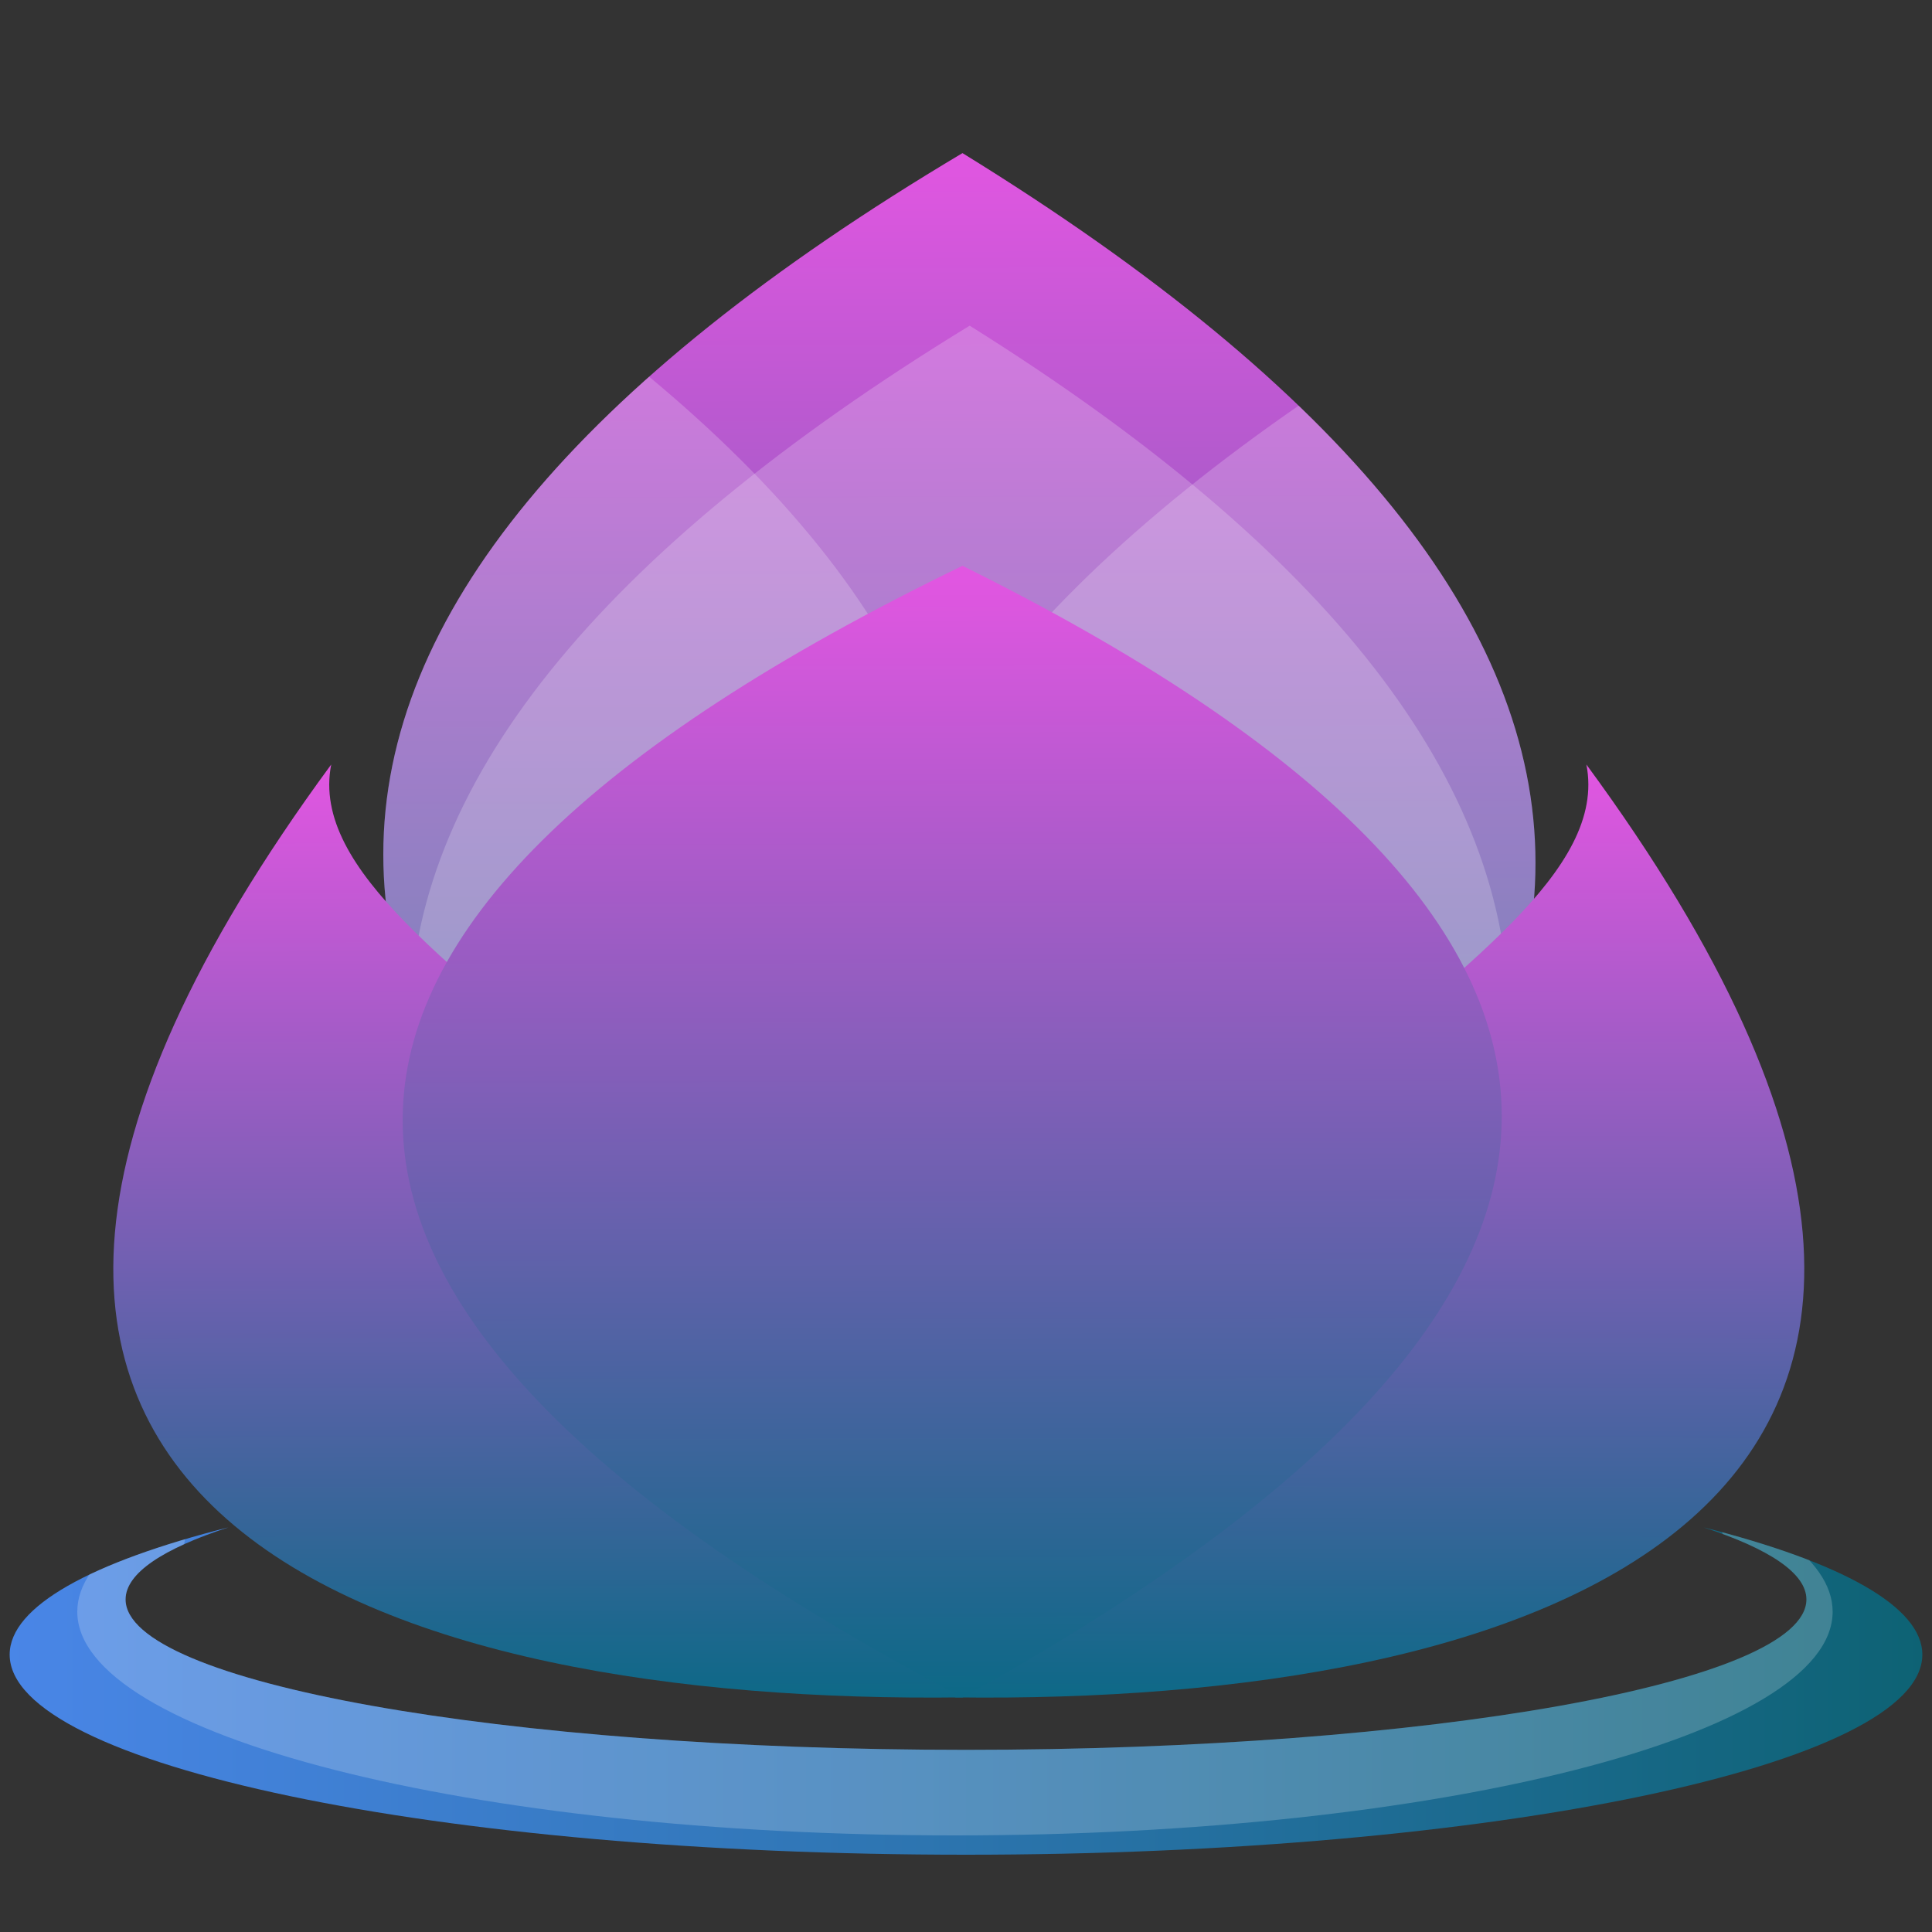
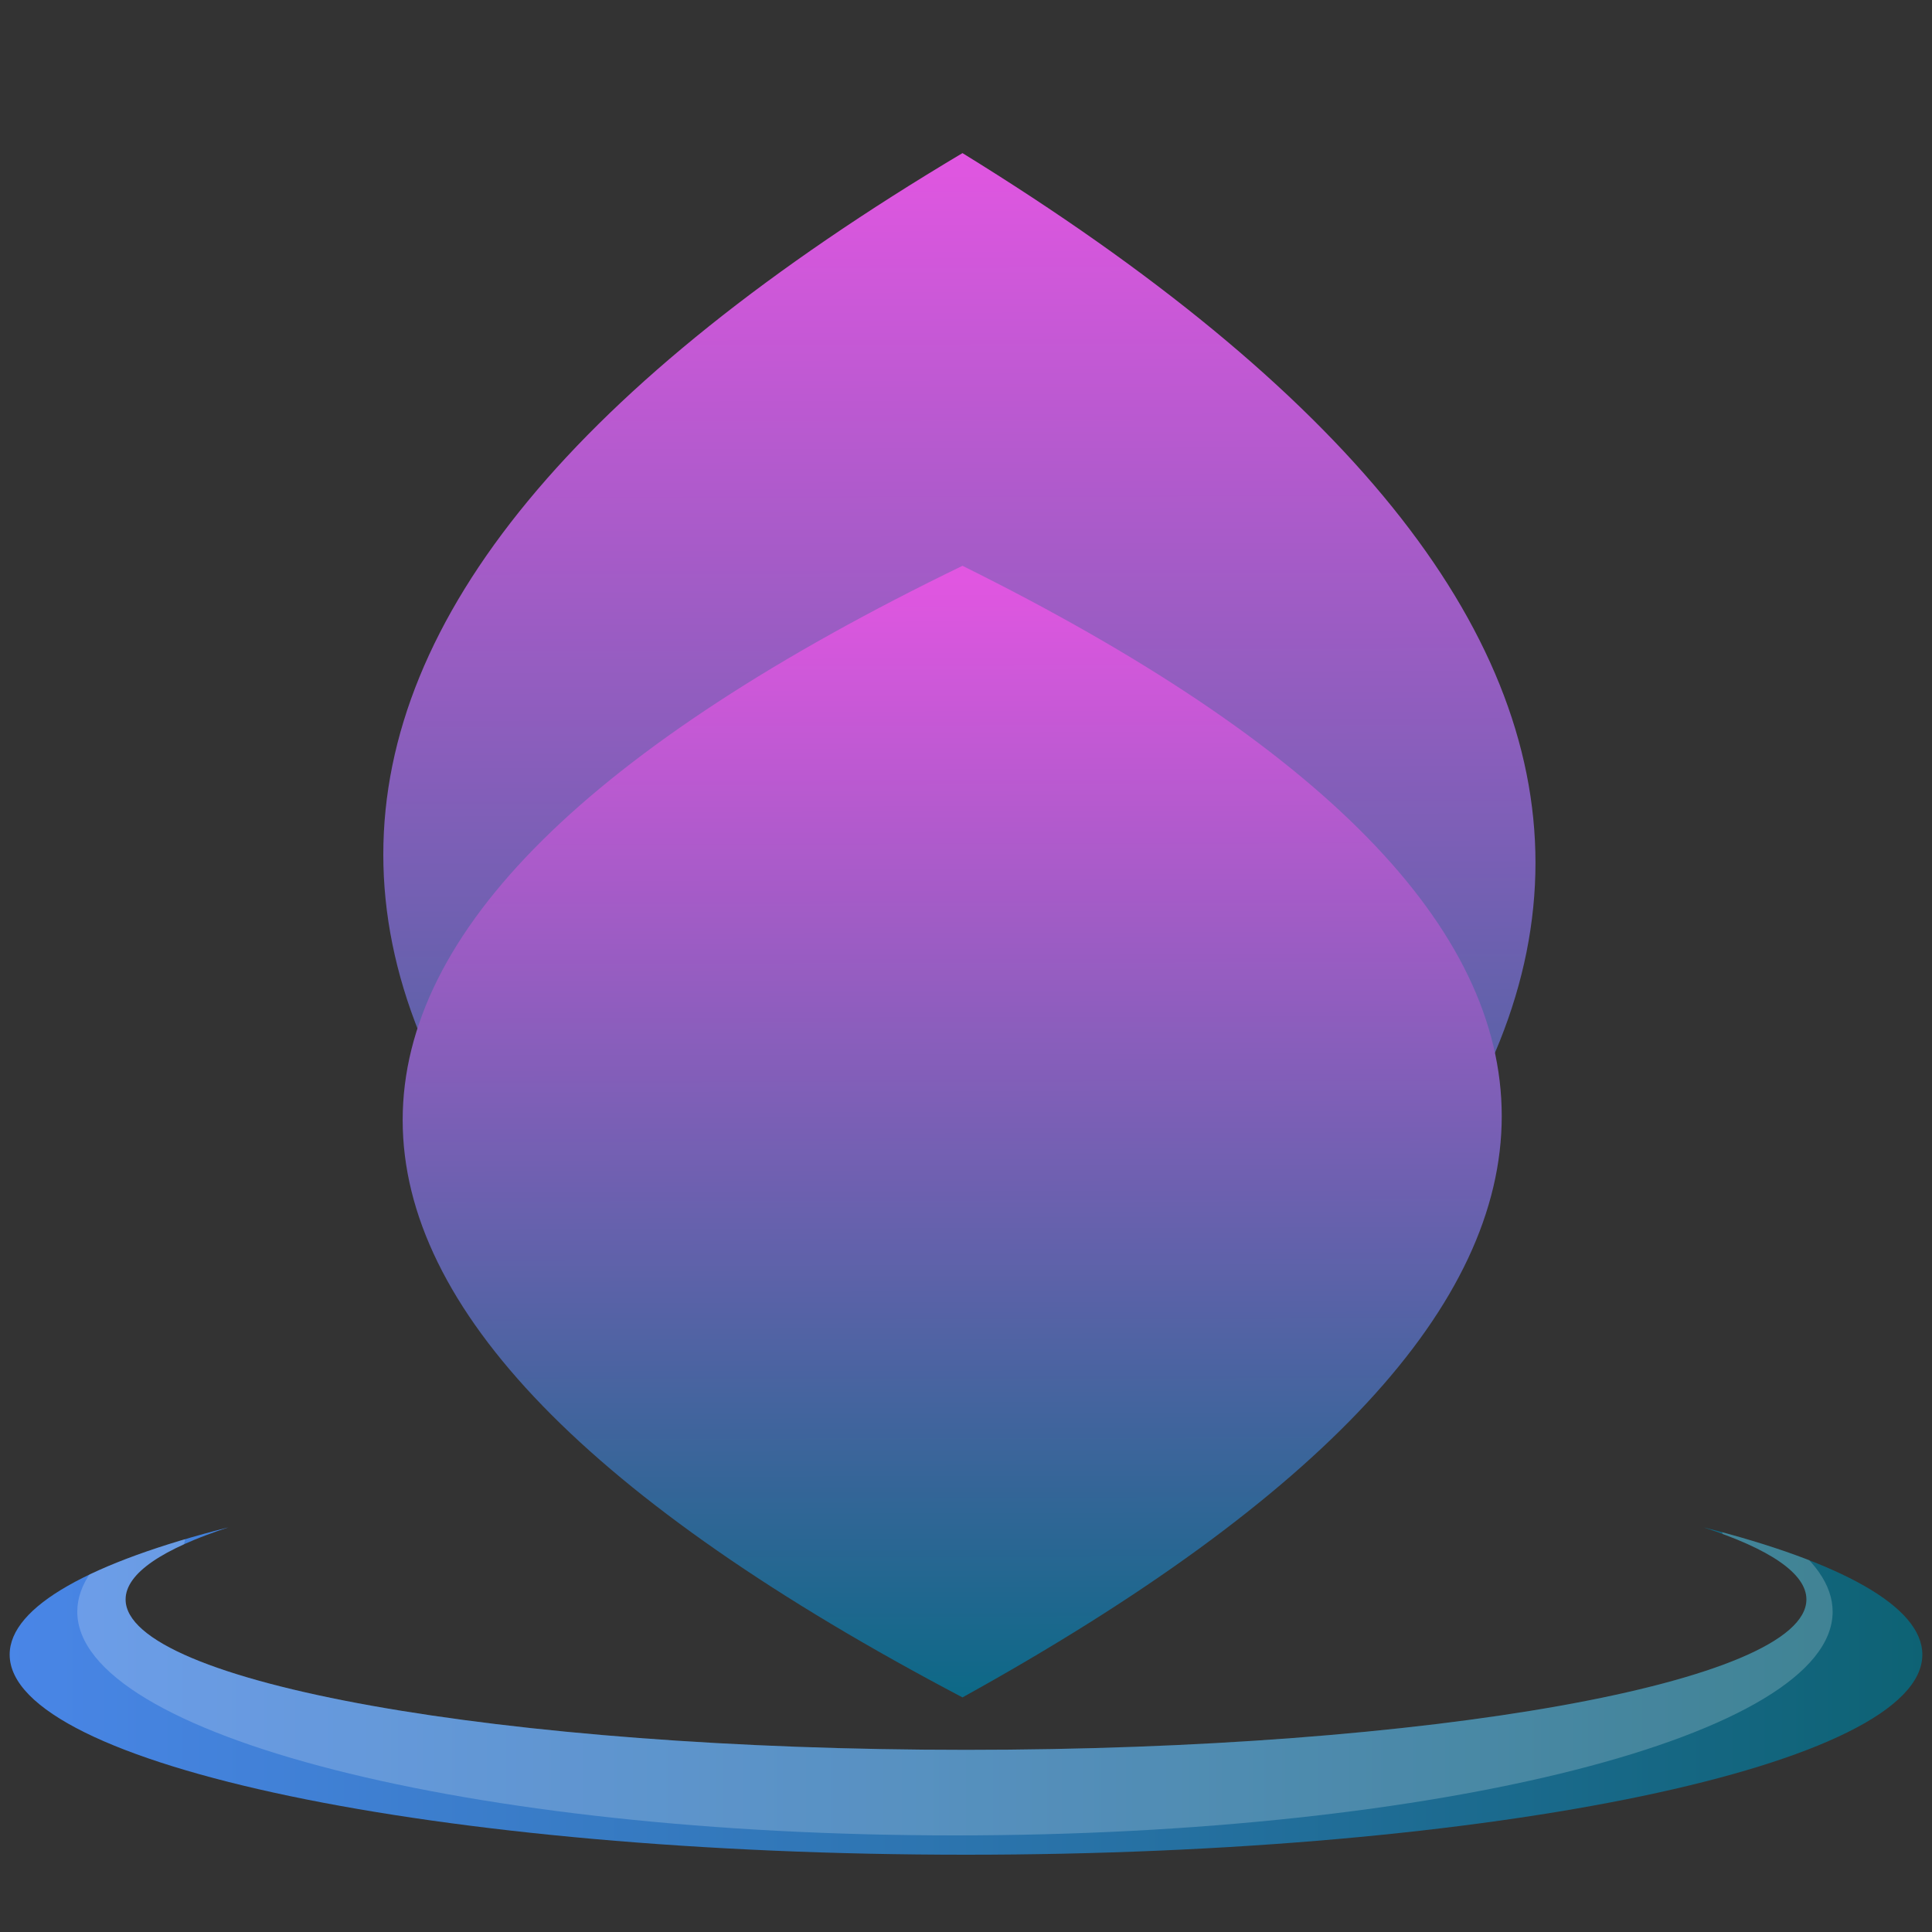
<svg xmlns="http://www.w3.org/2000/svg" style="isolation:isolate" viewBox="0 0 700 700" width="700pt" height="700pt">
  <rect x="0" y="0" width="700" height="700" fill="#333333" stroke="none" />
  <defs>
    <clipPath id="_clipPath_YcX1aOCYBE02rB9fWCfg3VZyIl6Ddrqi">
      <rect width="700" height="700" />
    </clipPath>
  </defs>
  <g clip-path="url(#_clipPath_YcX1aOCYBE02rB9fWCfg3VZyIl6Ddrqi)">
    <g>
      <linearGradient id="_lgradient_0" x1="0.513" y1="0.007" x2="0.515" y2="1.01" gradientTransform="matrix(417.454,0,0,517.048,138.879,55.476)" gradientUnits="userSpaceOnUse">
        <stop offset="0%" stop-opacity="1" style="stop-color:rgb(225,86,225)" />
        <stop offset="100%" stop-opacity="1" style="stop-color:rgb(11,105,134)" />
      </linearGradient>
      <path d=" M 348.727 55.476 C 625.525 225.948 625.545 398.314 348.727 572.524 C 68.92 394.295 68.94 221.963 348.727 55.476 Z " fill="url(#_lgradient_0)" />
      <clipPath id="_clipPath_XhbMhnjMtiZiqurkZYyhy3g5vvutZoa4">
-         <path d=" M 348.727 55.476 C 625.525 225.948 625.545 398.314 348.727 572.524 C 68.92 394.295 68.94 221.963 348.727 55.476 Z " fill="url(#_lgradient_0)" />
+         <path d=" M 348.727 55.476 C 68.92 394.295 68.94 221.963 348.727 55.476 Z " fill="url(#_lgradient_0)" />
      </clipPath>
      <g clip-path="url(#_clipPath_XhbMhnjMtiZiqurkZYyhy3g5vvutZoa4)">
-         <path d=" M 153.345 78 C 413.85 240.912 413.859 413.268 153.345 595.048 C -117.099 415.653 -117.09 243.311 153.345 78 Z " fill="rgb(255,255,255)" fill-opacity="0.2" />
-         <path d=" M 513.621 119 C 774.126 281.912 774.135 454.268 513.621 636.048 C 243.177 456.653 243.187 284.311 513.621 119 Z " fill="rgb(255,255,255)" fill-opacity="0.2" />
        <path d=" M 351.33 118 C 611.835 280.912 611.844 453.268 351.33 635.048 C 80.886 455.653 80.895 283.311 351.33 118 Z " fill="rgb(255,255,255)" fill-opacity="0.2" />
      </g>
      <linearGradient id="_lgradient_1" x1="0.513" y1="0.007" x2="0.515" y2="1.01" gradientTransform="matrix(307.676,0,0,338.074,41.051,277)" gradientUnits="userSpaceOnUse">
        <stop offset="0%" stop-opacity="1" style="stop-color:rgb(225,86,225)" />
        <stop offset="100%" stop-opacity="1" style="stop-color:rgb(11,105,134)" />
      </linearGradient>
-       <path d=" M 120 277 C 104.929 353.839 333.685 418.532 348.727 615 C 145.858 617.596 -82.839 552.955 120 277 Z " fill="url(#_lgradient_1)" />
      <linearGradient id="_lgradient_2" x1="0.513" y1="0.007" x2="0.515" y2="1.01" gradientTransform="matrix(-307.676,0,0,338.074,653.727,277)" gradientUnits="userSpaceOnUse">
        <stop offset="0%" stop-opacity="1" style="stop-color:rgb(225,86,225)" />
        <stop offset="100%" stop-opacity="1" style="stop-color:rgb(11,105,134)" />
      </linearGradient>
-       <path d=" M 574.778 277 C 589.849 353.839 361.092 418.532 346.051 615 C 548.919 617.596 777.617 552.955 574.778 277 Z " fill="url(#_lgradient_2)" />
      <linearGradient id="_lgradient_3" x1="0.513" y1="0.007" x2="0.515" y2="1.01" gradientTransform="matrix(398.211,0,0,410,145.898,205)" gradientUnits="userSpaceOnUse">
        <stop offset="0%" stop-opacity="1" style="stop-color:rgb(225,86,225)" />
        <stop offset="100%" stop-opacity="1" style="stop-color:rgb(11,105,134)" />
      </linearGradient>
      <path d=" M 348.727 205 C 609.232 334.183 609.241 470.855 348.727 615 C 78.283 472.746 78.292 336.085 348.727 205 Z " fill="url(#_lgradient_3)" />
    </g>
    <linearGradient id="_lgradient_4" x1="0" y1="0.5" x2="1" y2="0.5" gradientTransform="matrix(693,0,0,118.612,3.5,553.388)" gradientUnits="userSpaceOnUse">
      <stop offset="0%" stop-opacity="1" style="stop-color:rgb(74,134,232)" />
      <stop offset="100%" stop-opacity="1" style="stop-color:rgb(13,98,115)" />
    </linearGradient>
    <path d=" M 82.776 553.388 C 33.242 565.916 3.5 581.987 3.5 599.5 C 3.5 639.514 158.761 672 350 672 C 541.239 672 696.5 639.514 696.5 599.5 C 696.5 581.987 666.758 565.916 617.224 553.388 C 641.004 561.14 654.5 570.04 654.5 579.5 C 654.5 609.579 518.058 634 350 634 C 181.942 634 45.5 609.579 45.5 579.5 C 45.5 570.04 58.996 561.14 82.776 553.388 Z " fill="url(#_lgradient_4)" />
    <clipPath id="_clipPath_wDZQnzvHQjFDlDHpbmidzySdKiOTlLB6">
      <path d=" M 82.776 553.388 C 33.242 565.916 3.5 581.987 3.5 599.5 C 3.5 639.514 158.761 672 350 672 C 541.239 672 696.5 639.514 696.5 599.5 C 696.5 581.987 666.758 565.916 617.224 553.388 C 641.004 561.14 654.5 570.04 654.5 579.5 C 654.5 609.579 518.058 634 350 634 C 181.942 634 45.5 609.579 45.5 579.5 C 45.5 570.04 58.996 561.14 82.776 553.388 Z " fill="url(#_lgradient_4)" />
    </clipPath>
    <g clip-path="url(#_clipPath_wDZQnzvHQjFDlDHpbmidzySdKiOTlLB6)">
      <path d=" M 100.755 532.388 C 55.296 546.394 28 564.362 28 583.943 C 28 628.679 170.491 665 346 665 C 521.509 665 664 628.679 664 583.943 C 664 564.362 636.704 546.394 591.245 532.388 C 613.069 541.055 625.455 551.005 625.455 561.582 C 625.455 595.212 500.235 622.515 346 622.515 C 191.765 622.515 66.545 595.212 66.545 561.582 C 66.545 551.005 78.931 541.055 100.755 532.388 Z " fill="rgb(255,255,255)" fill-opacity="0.2" />
    </g>
  </g>
</svg>